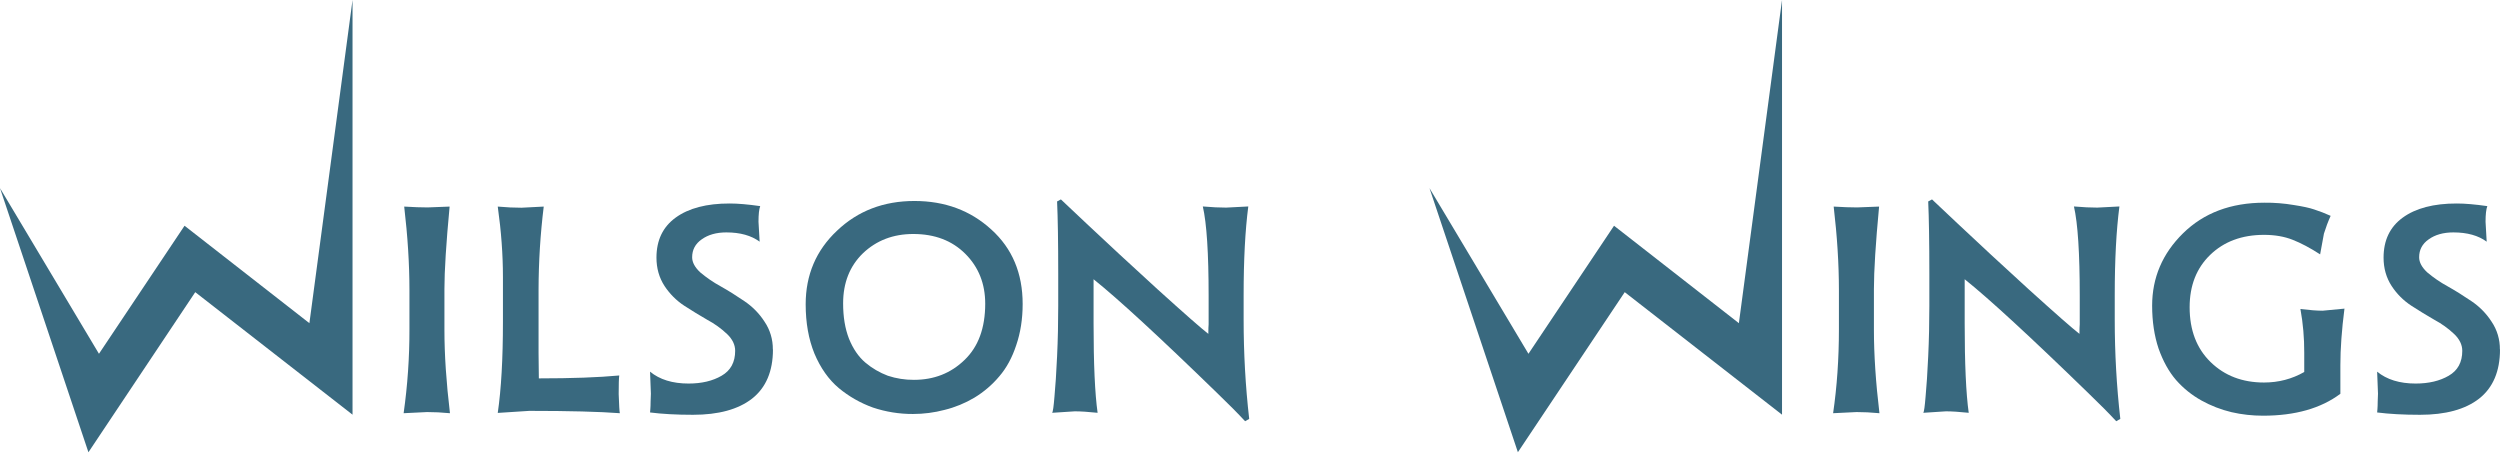
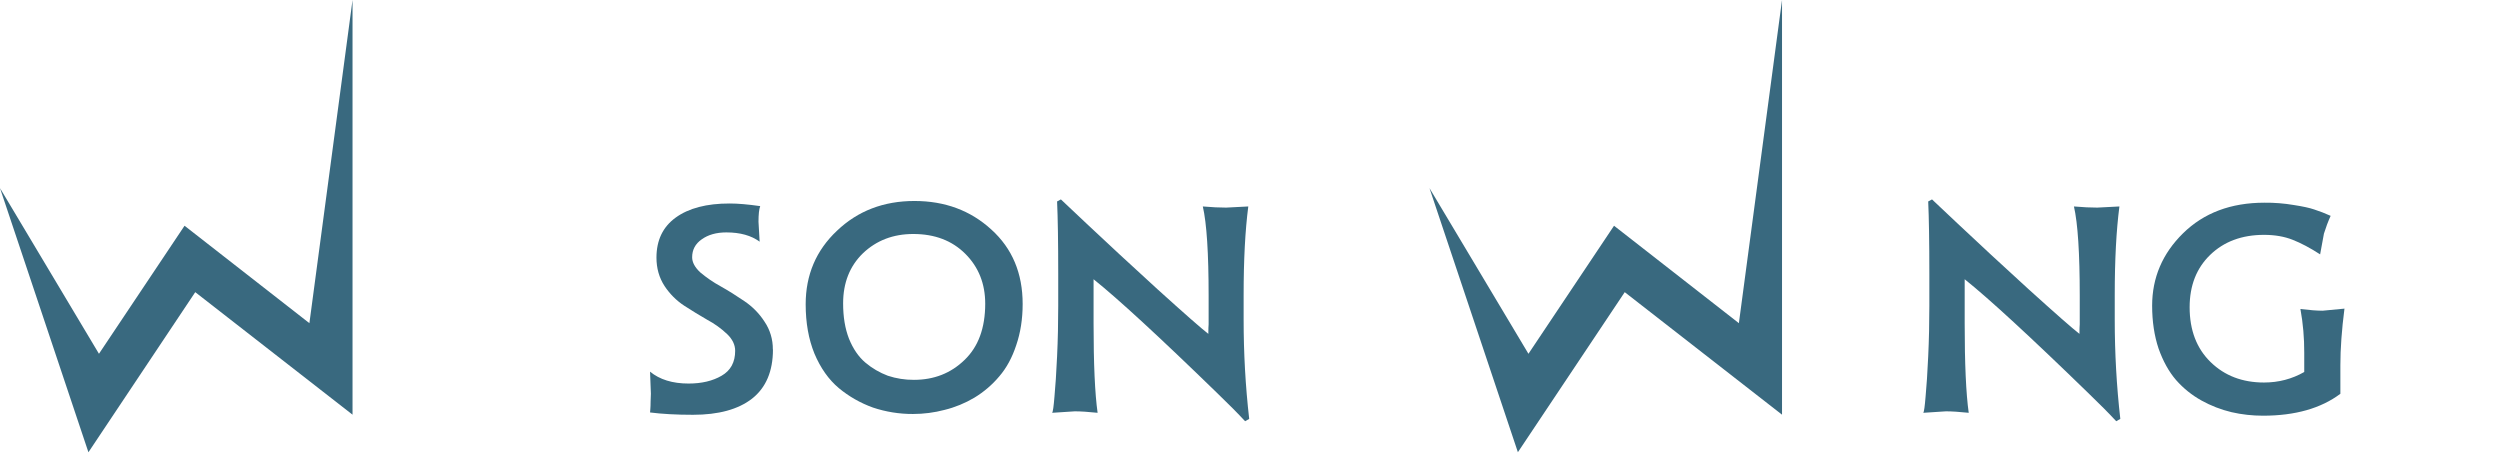
<svg xmlns="http://www.w3.org/2000/svg" width="241" height="44" viewBox="0 0 241 44" fill="none">
  <path d="M8.525 43.601L0 18.136L9.54 34.105L17.79 21.762L29.826 31.154L33.984 0V39.975L18.822 28.164L8.519 43.606L8.525 43.601Z" fill="#39697F" />
-   <path d="M43.37 39.833C42.569 39.756 41.84 39.723 41.17 39.723L38.91 39.833C39.289 37.156 39.475 34.451 39.47 31.747V27.973C39.47 25.455 39.3 22.772 38.965 19.914C39.859 19.969 40.611 19.996 41.225 19.996L43.343 19.914C43.008 23.463 42.843 26.113 42.843 27.857V31.829C42.843 34.177 43.019 36.843 43.376 39.833H43.37Z" fill="#39697F" />
-   <path d="M59.751 39.833C57.798 39.685 54.891 39.608 51.023 39.608L47.984 39.805C48.319 37.49 48.483 34.572 48.483 31.05V26.683C48.483 24.561 48.319 22.3 47.984 19.914C48.823 19.991 49.58 20.024 50.272 20.024L52.416 19.914C52.087 22.58 51.923 25.257 51.917 27.94V34.04C51.934 35.455 51.945 36.267 51.945 36.476C55.121 36.476 57.705 36.382 59.696 36.196C59.658 36.454 59.641 37.052 59.641 37.984C59.679 39.048 59.712 39.663 59.751 39.827V39.833Z" fill="#39697F" />
  <path d="M74.513 33.683C74.513 35.784 73.844 37.369 72.499 38.428C71.161 39.47 69.257 39.986 66.8 39.986C65.198 39.986 63.821 39.909 62.664 39.761L62.691 39.454C62.708 39.251 62.718 38.998 62.718 38.702C62.735 38.406 62.746 38.154 62.746 37.951L62.664 35.828C63.591 36.59 64.83 36.974 66.377 36.974C67.645 36.974 68.703 36.722 69.559 36.223C70.437 35.718 70.87 34.917 70.87 33.82C70.87 33.244 70.612 32.701 70.091 32.202C69.521 31.664 68.884 31.203 68.193 30.836C67.447 30.408 66.707 29.952 65.96 29.47C65.204 28.976 64.562 28.329 64.062 27.572C63.541 26.771 63.283 25.86 63.283 24.834C63.283 23.161 63.898 21.877 65.127 20.983C66.372 20.073 68.116 19.612 70.349 19.617C71.128 19.617 72.105 19.7 73.284 19.87C73.174 20.166 73.119 20.671 73.119 21.373L73.229 23.298C72.428 22.706 71.359 22.404 70.02 22.404C69.055 22.404 68.264 22.629 67.645 23.073C67.03 23.501 66.723 24.077 66.723 24.801C66.723 25.284 66.981 25.767 67.502 26.255C68.105 26.765 68.764 27.215 69.455 27.593C70.218 28.021 70.98 28.499 71.743 29.02C72.522 29.541 73.191 30.216 73.695 31C74.233 31.79 74.513 32.728 74.502 33.688L74.513 33.683Z" fill="#39697F" />
  <path d="M98.584 29.31C98.584 30.753 98.376 32.075 97.965 33.276C97.57 34.477 97.026 35.476 96.33 36.282C95.65 37.094 94.838 37.785 93.933 38.334C93.038 38.866 92.067 39.266 91.058 39.513C90.065 39.776 89.039 39.908 88.013 39.908C86.702 39.914 85.397 39.705 84.151 39.288C82.95 38.855 81.831 38.219 80.855 37.407C79.878 36.584 79.099 35.476 78.512 34.088C77.947 32.7 77.667 31.114 77.667 29.332C77.667 26.501 78.671 24.137 80.684 22.244C82.692 20.329 85.183 19.375 88.156 19.375C91.085 19.375 93.559 20.291 95.567 22.129C97.581 23.95 98.584 26.342 98.584 29.304V29.31ZM94.975 29.282C94.975 27.351 94.338 25.749 93.06 24.471C91.782 23.193 90.109 22.557 88.041 22.557C86.104 22.557 84.492 23.177 83.191 24.411C81.913 25.651 81.277 27.264 81.277 29.249C81.277 30.544 81.463 31.68 81.842 32.651C82.237 33.627 82.763 34.395 83.422 34.955C84.064 35.498 84.799 35.925 85.589 36.222C86.401 36.491 87.245 36.622 88.101 36.617C90.038 36.617 91.661 35.98 92.978 34.702C94.311 33.429 94.975 31.619 94.975 29.271V29.282Z" fill="#39697F" />
  <path d="M120.423 40.381L120.028 40.606C119.337 39.86 118.426 38.938 117.302 37.858C111.739 32.454 107.779 28.806 105.42 26.919V31.154C105.42 35.082 105.551 37.962 105.809 39.794C104.909 39.701 104.18 39.652 103.615 39.652L101.426 39.794C101.503 39.701 101.574 39.174 101.651 38.225C101.744 37.271 101.826 35.982 101.903 34.352C101.98 32.723 102.013 31.105 102.013 29.497V26.409C102.013 23.32 101.975 20.995 101.903 19.42L102.271 19.223C102.441 19.393 103.275 20.177 104.772 21.581C106.742 23.436 109.013 25.537 111.597 27.896C114.18 30.233 115.81 31.664 116.484 32.185V32.131C116.484 31.736 116.495 31.45 116.512 31.264V28.543C116.512 24.407 116.325 21.527 115.952 19.903C116.836 19.98 117.582 20.013 118.201 20.013L120.335 19.903C120.034 22.223 119.886 25.065 119.886 28.433V30.82C119.886 34.018 120.061 37.211 120.423 40.387V40.381Z" fill="#39697F" />
  <path d="M226.007 29.744C225.744 31.79 225.612 33.606 225.612 35.202V37.961C223.736 39.366 221.251 40.073 218.157 40.073C217.137 40.073 216.117 39.964 215.118 39.733C214.103 39.492 213.132 39.113 212.222 38.609C211.3 38.098 210.472 37.429 209.775 36.639C209.078 35.833 208.519 34.818 208.085 33.6C207.674 32.366 207.466 30.983 207.466 29.469C207.466 26.77 208.458 24.444 210.444 22.491C212.447 20.522 215.063 19.54 218.289 19.54C219.238 19.529 220.193 19.606 221.131 19.765C221.992 19.897 222.639 20.039 223.073 20.187C223.621 20.363 224.153 20.571 224.674 20.807C224.422 21.367 224.208 21.937 224.027 22.524L223.66 24.521C222.705 23.901 221.822 23.435 221.015 23.117C220.209 22.799 219.293 22.64 218.256 22.64C216.117 22.64 214.383 23.287 213.05 24.581C211.739 25.854 211.081 27.533 211.081 29.617C211.081 31.828 211.755 33.595 213.105 34.906C214.454 36.222 216.171 36.875 218.251 36.875C219.655 36.875 220.95 36.535 222.129 35.86V34.006C222.135 32.591 222.014 31.181 221.761 29.788C222.645 29.897 223.358 29.952 223.901 29.952L225.98 29.755L226.007 29.744Z" fill="#39697F" />
  <path d="M146.327 43.601L137.802 18.136L147.342 34.105L155.593 21.762L167.628 31.154L171.787 0V39.975L156.624 28.164L146.316 43.606L146.327 43.601Z" fill="#39697F" />
-   <path d="M181.172 39.833C180.371 39.756 179.636 39.723 178.973 39.723L176.712 39.833C177.085 37.276 177.272 34.583 177.272 31.747V27.973C177.272 25.455 177.102 22.772 176.767 19.914C177.661 19.969 178.413 19.996 179.027 19.996L181.145 19.914C180.81 23.463 180.646 26.113 180.646 27.857V31.829C180.646 34.177 180.821 36.843 181.178 39.833H181.172Z" fill="#39697F" />
-   <path d="M241 33.683C241 35.784 240.331 37.369 238.987 38.428C237.648 39.47 235.745 39.986 233.287 39.986C231.685 39.986 230.308 39.909 229.156 39.761L229.184 39.454C229.2 39.251 229.211 38.998 229.211 38.702C229.228 38.406 229.239 38.154 229.239 37.951L229.156 35.828C230.083 36.59 231.323 36.974 232.87 36.974C234.132 36.974 235.196 36.722 236.052 36.223C236.93 35.718 237.363 34.917 237.363 33.82C237.363 33.244 237.105 32.701 236.584 32.202C236.013 31.664 235.377 31.203 234.686 30.836C233.94 30.408 233.199 29.952 232.453 29.47C231.696 28.976 231.049 28.329 230.555 27.572C230.034 26.771 229.776 25.86 229.776 24.834C229.776 23.161 230.391 21.877 231.619 20.983C232.865 20.073 234.609 19.612 236.842 19.617C237.621 19.617 238.603 19.7 239.777 19.87C239.667 20.166 239.607 20.671 239.607 21.373L239.716 23.298C238.915 22.706 237.846 22.404 236.502 22.404C235.536 22.404 234.746 22.629 234.126 23.073C233.512 23.501 233.205 24.077 233.205 24.801C233.205 25.284 233.463 25.767 233.984 26.255C234.587 26.765 235.245 27.215 235.937 27.593C236.699 28.021 237.462 28.499 238.23 29.02C239.009 29.541 239.678 30.216 240.183 31C240.72 31.79 241 32.728 240.989 33.688L241 33.683Z" fill="#39697F" />
  <path d="M204.399 40.381L204.004 40.606C203.313 39.86 202.402 38.938 201.278 37.858C195.715 32.454 191.754 28.806 189.395 26.919V31.154C189.395 35.082 189.527 37.962 189.785 39.794C188.885 39.701 188.156 39.652 187.591 39.652L185.402 39.794C185.479 39.701 185.55 39.174 185.627 38.225C185.72 37.271 185.802 35.982 185.879 34.352C185.956 32.723 185.989 31.105 185.989 29.497V26.409C185.989 23.32 185.95 20.995 185.879 19.42L186.247 19.223C186.417 19.393 187.251 20.177 188.748 21.581C190.712 23.436 192.989 25.537 195.572 27.896C198.156 30.233 199.786 31.664 200.46 32.185V32.131C200.46 31.736 200.471 31.45 200.488 31.264V28.543C200.488 24.407 200.301 21.527 199.928 19.903C200.811 19.98 201.557 20.013 202.177 20.013L204.311 19.903C204.01 22.223 203.861 25.065 203.861 28.433V30.82C203.861 34.018 204.037 37.211 204.399 40.387V40.381Z" fill="#39697F" />
</svg>